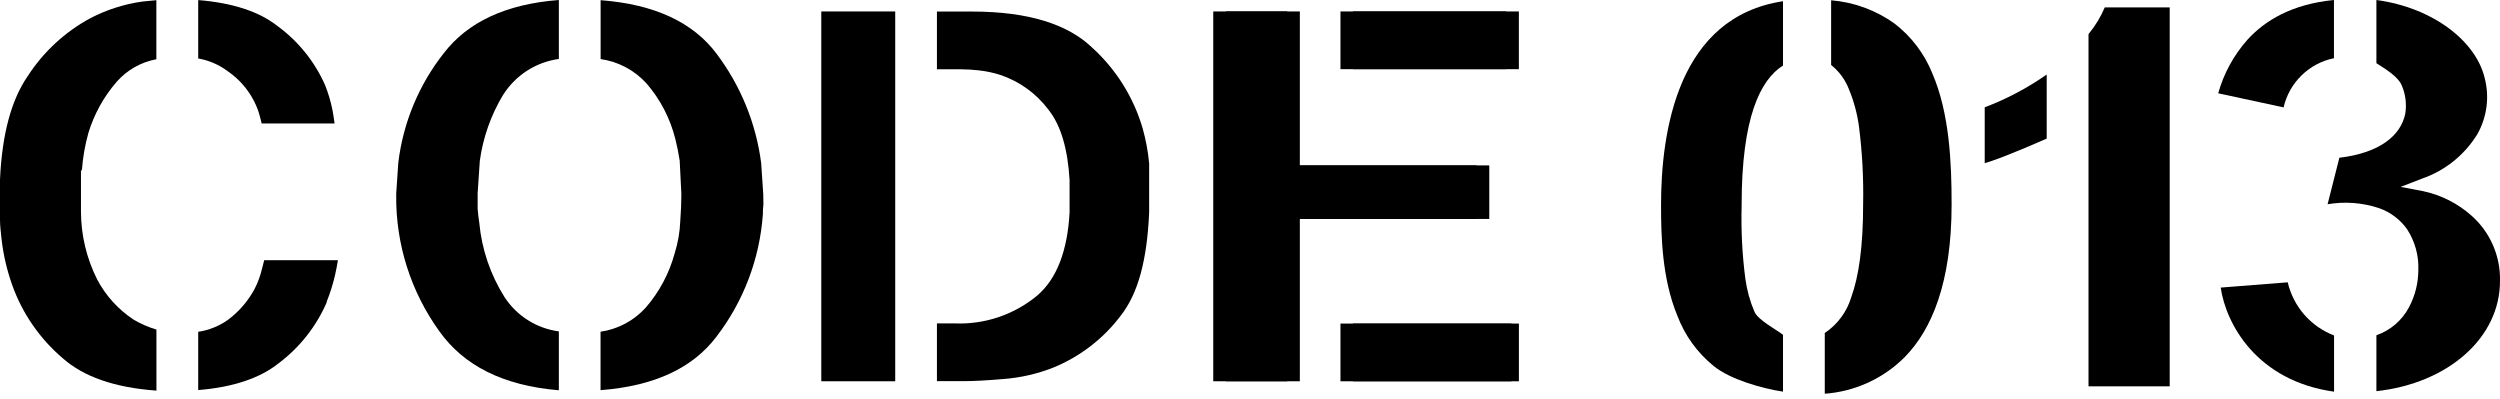
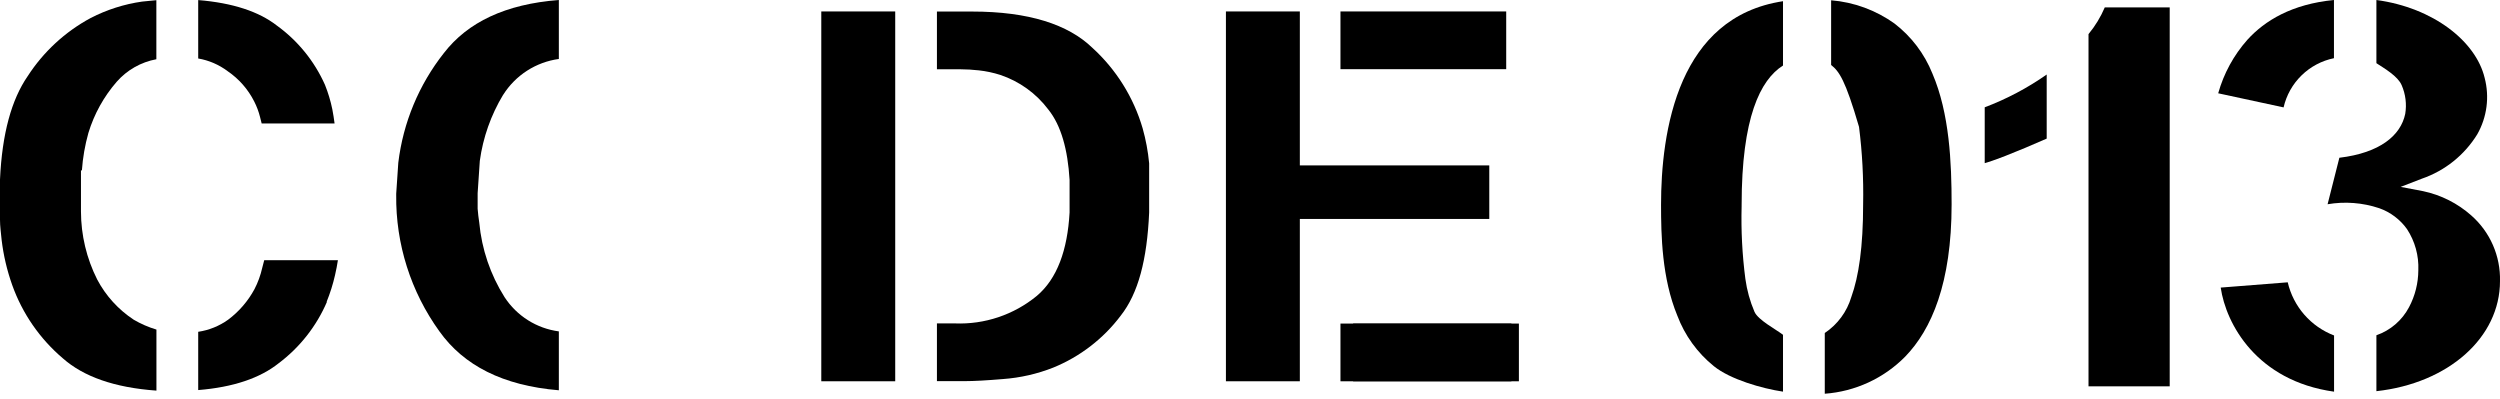
<svg xmlns="http://www.w3.org/2000/svg" width="307" height="49" viewBox="0 0 307 49" fill="none">
  <path d="M61.794 11.637C62.543 10.45 63.543 9.442 64.723 8.682C65.903 7.923 67.235 7.431 68.626 7.241V0C62.07 0.504 57.436 2.731 54.515 6.508C51.442 10.397 49.503 15.06 48.911 19.981L48.654 23.787V23.949C48.584 29.955 50.445 35.826 53.964 40.695C56.942 44.872 61.747 47.355 68.626 47.926V40.695C67.279 40.516 65.987 40.048 64.837 39.324C63.688 38.6 62.708 37.636 61.965 36.499C60.22 33.736 59.154 30.599 58.854 27.346C58.765 26.775 58.699 26.204 58.654 25.633V23.73L58.921 19.753C59.313 16.888 60.285 14.133 61.775 11.656L61.794 11.637Z" fill="black" />
-   <path d="M93.727 23.82L93.47 20.014C92.838 15.135 90.946 10.505 87.98 6.579C85.126 2.773 80.435 0.528 73.756 0.023V7.255C75.924 7.563 77.917 8.62 79.388 10.242C81.094 12.214 82.31 14.562 82.937 17.093C83.156 17.978 83.337 18.863 83.47 19.748V19.805L83.67 23.791V24.01C83.67 24.895 83.623 25.913 83.537 27.141C83.486 28.485 83.255 29.816 82.852 31.099C82.186 33.556 80.976 35.832 79.312 37.759C77.861 39.37 75.892 40.423 73.746 40.737V47.911C80.406 47.407 85.088 45.162 87.971 41.356C91.306 37.013 93.292 31.785 93.68 26.322C93.679 25.912 93.701 25.503 93.746 25.095L93.727 23.82Z" fill="black" />
  <path d="M40.153 37.053C38.867 40.051 36.817 42.66 34.207 44.617C31.942 46.416 28.688 47.548 24.34 47.9V40.745C25.665 40.549 26.924 40.04 28.013 39.261C29.351 38.261 30.454 36.981 31.248 35.512C31.675 34.687 31.995 33.811 32.199 32.905C32.294 32.553 32.38 32.229 32.446 31.953H41.495C41.409 32.533 41.286 33.152 41.143 33.78C40.887 34.904 40.541 36.005 40.106 37.072L40.153 37.053Z" fill="black" />
  <path d="M9.924 20.927H10.057C10.165 19.369 10.433 17.826 10.856 16.322C11.56 14.008 12.743 11.868 14.329 10.043C15.597 8.599 17.312 7.624 19.201 7.274V0.023L17.45 0.195C15.246 0.509 13.111 1.191 11.132 2.212C7.993 3.903 5.332 6.362 3.397 9.357C1.427 12.212 0.257 16.379 0 22.041V26.988C0 27.769 0.114 28.587 0.2 29.462C0.425 31.347 0.859 33.201 1.494 34.99C2.741 38.493 4.891 41.605 7.726 44.01C10.247 46.237 14.025 47.597 19.21 47.968V40.471C18.236 40.181 17.3 39.775 16.422 39.262C14.538 38.023 12.996 36.328 11.941 34.334C10.632 31.74 9.948 28.876 9.943 25.97V20.937L9.924 20.927Z" fill="black" />
  <path d="M182.884 20.312V26.887H159.62V46.82H150.543V1.406H159.62V20.312H182.884Z" fill="black" />
  <path d="M24.34 7.182V0.008C28.612 0.36 31.78 1.426 33.959 3.11C36.553 4.977 38.605 7.498 39.906 10.417C40.297 11.39 40.6 12.396 40.81 13.424C40.924 14.033 41.019 14.613 41.086 15.165H32.133C32.075 14.908 32.009 14.632 31.933 14.366C31.767 13.706 31.528 13.068 31.219 12.463C30.464 10.966 29.341 9.686 27.956 8.742C26.892 7.942 25.652 7.407 24.34 7.182Z" fill="black" />
  <path d="M109.933 1.406H100.855V46.82H109.933V1.406Z" fill="black" />
  <path d="M137.624 38.764C139.774 36.033 140.859 31.913 141.116 26.099V20.057C140.979 18.603 140.712 17.163 140.316 15.757C139.205 11.952 137.065 8.528 134.132 5.861C131.173 3.007 126.339 1.418 119.374 1.418H115.055V8.507H117.909C118.675 8.51 119.441 8.555 120.202 8.64C121.097 8.739 121.98 8.927 122.838 9.201C125.189 9.989 127.247 11.472 128.737 13.454C130.307 15.414 131.125 18.373 131.344 22.094V26.099C131.087 30.714 129.822 34.225 127.319 36.337C124.492 38.66 120.909 39.863 117.253 39.715H115.055V46.803H118.528C119.593 46.803 121.144 46.718 123.18 46.547C125.295 46.392 127.374 45.917 129.346 45.138C132.629 43.799 135.49 41.596 137.624 38.764Z" fill="black" />
-   <path d="M181.329 20.312V26.887H158.065V46.82H148.988V1.406H158.065V20.312H181.329Z" fill="black" />
  <path d="M186.52 39.734H166.164V46.823H186.52V39.734Z" fill="black" />
  <path d="M185.599 39.734H164.609V46.823H185.599V39.734Z" fill="black" />
-   <path d="M186.516 1.406H166.164V8.495H186.516V1.406Z" fill="black" />
  <path d="M184.962 1.406H164.609V8.495H184.962V1.406Z" fill="black" />
-   <path d="M224.862 7.98V0.035C227.667 0.264 230.357 1.251 232.645 2.89C234.717 4.483 236.323 6.602 237.298 9.027C239.401 13.927 239.658 19.969 239.658 25.097C239.658 34.774 237.184 40.473 233.949 43.803C231.319 46.464 227.813 48.08 224.082 48.351V40.892C225.656 39.842 226.811 38.273 227.346 36.458C228.25 33.955 228.792 30.33 228.792 25.097C228.856 21.918 228.688 18.737 228.288 15.582C228.078 13.997 227.662 12.445 227.051 10.968C226.601 9.794 225.846 8.762 224.862 7.98Z" fill="black" />
+   <path d="M224.862 7.98V0.035C227.667 0.264 230.357 1.251 232.645 2.89C234.717 4.483 236.323 6.602 237.298 9.027C239.401 13.927 239.658 19.969 239.658 25.097C239.658 34.774 237.184 40.473 233.949 43.803C231.319 46.464 227.813 48.08 224.082 48.351V40.892C225.656 39.842 226.811 38.273 227.346 36.458C228.25 33.955 228.792 30.33 228.792 25.097C228.856 21.918 228.688 18.737 228.288 15.582C226.601 9.794 225.846 8.762 224.862 7.98Z" fill="black" />
  <path d="M218.953 41.112V48.094C216.382 47.711 212.486 46.599 210.464 44.967C208.441 43.334 206.892 41.191 205.975 38.759C204.072 34.145 203.977 28.864 203.977 25.144C203.977 20.824 204.452 14.877 206.688 9.834C208.81 5.077 212.502 1.128 218.953 0.148V8.046C216.156 9.815 213.872 14.44 213.872 25.172V25.325C213.792 28.3 213.945 31.278 214.329 34.23C214.52 35.629 214.897 36.995 215.451 38.293C215.903 39.305 218.074 40.438 218.953 41.112Z" fill="black" />
  <path d="M291.822 7.758V0C298.844 0.951 304.039 5.09 305.115 9.562C305.728 11.901 305.404 14.386 304.211 16.489C302.642 19.039 300.238 20.966 297.408 21.941L294.801 22.95L297.55 23.473C299.752 23.937 301.795 24.967 303.478 26.461C304.619 27.465 305.525 28.707 306.133 30.099C306.741 31.492 307.037 33.001 306.999 34.52C306.999 41.446 300.671 47.066 291.822 48.037V41.17C293.546 40.571 294.977 39.34 295.828 37.726C296.573 36.326 296.965 34.764 296.97 33.178C297.044 31.393 296.558 29.63 295.581 28.135C294.734 26.947 293.541 26.05 292.165 25.566C290.125 24.884 287.948 24.718 285.828 25.081L287.274 19.372C292.279 18.773 294.81 16.622 295.362 13.987C295.56 12.79 295.406 11.562 294.92 10.45C294.433 9.339 292.836 8.424 291.822 7.758Z" fill="black" />
  <path d="M286.623 41.195V48.098C277.109 46.766 273.35 39.768 272.703 35.315L280.933 34.668C281.276 36.138 281.973 37.502 282.965 38.64C283.957 39.778 285.213 40.655 286.623 41.195Z" fill="black" />
  <path d="M286.61 0V7.146C285.108 7.454 283.726 8.187 282.63 9.258C281.533 10.329 280.768 11.693 280.425 13.188L272.395 11.456C273.077 9.021 274.303 6.773 275.982 4.881C278.122 2.531 281.434 0.504 286.61 0Z" fill="black" />
  <path d="M256.469 4.189C257.29 3.197 257.963 2.091 258.467 0.906H266.44V47.443H256.469V4.189Z" fill="black" />
  <path d="M243.723 20.037V13.177C246.418 12.158 248.975 10.806 251.334 9.152V17.021C249.603 17.782 247.785 18.553 246.244 19.152C245.407 19.476 244.665 19.752 244.065 19.933L243.723 20.037Z" fill="black" />
</svg>